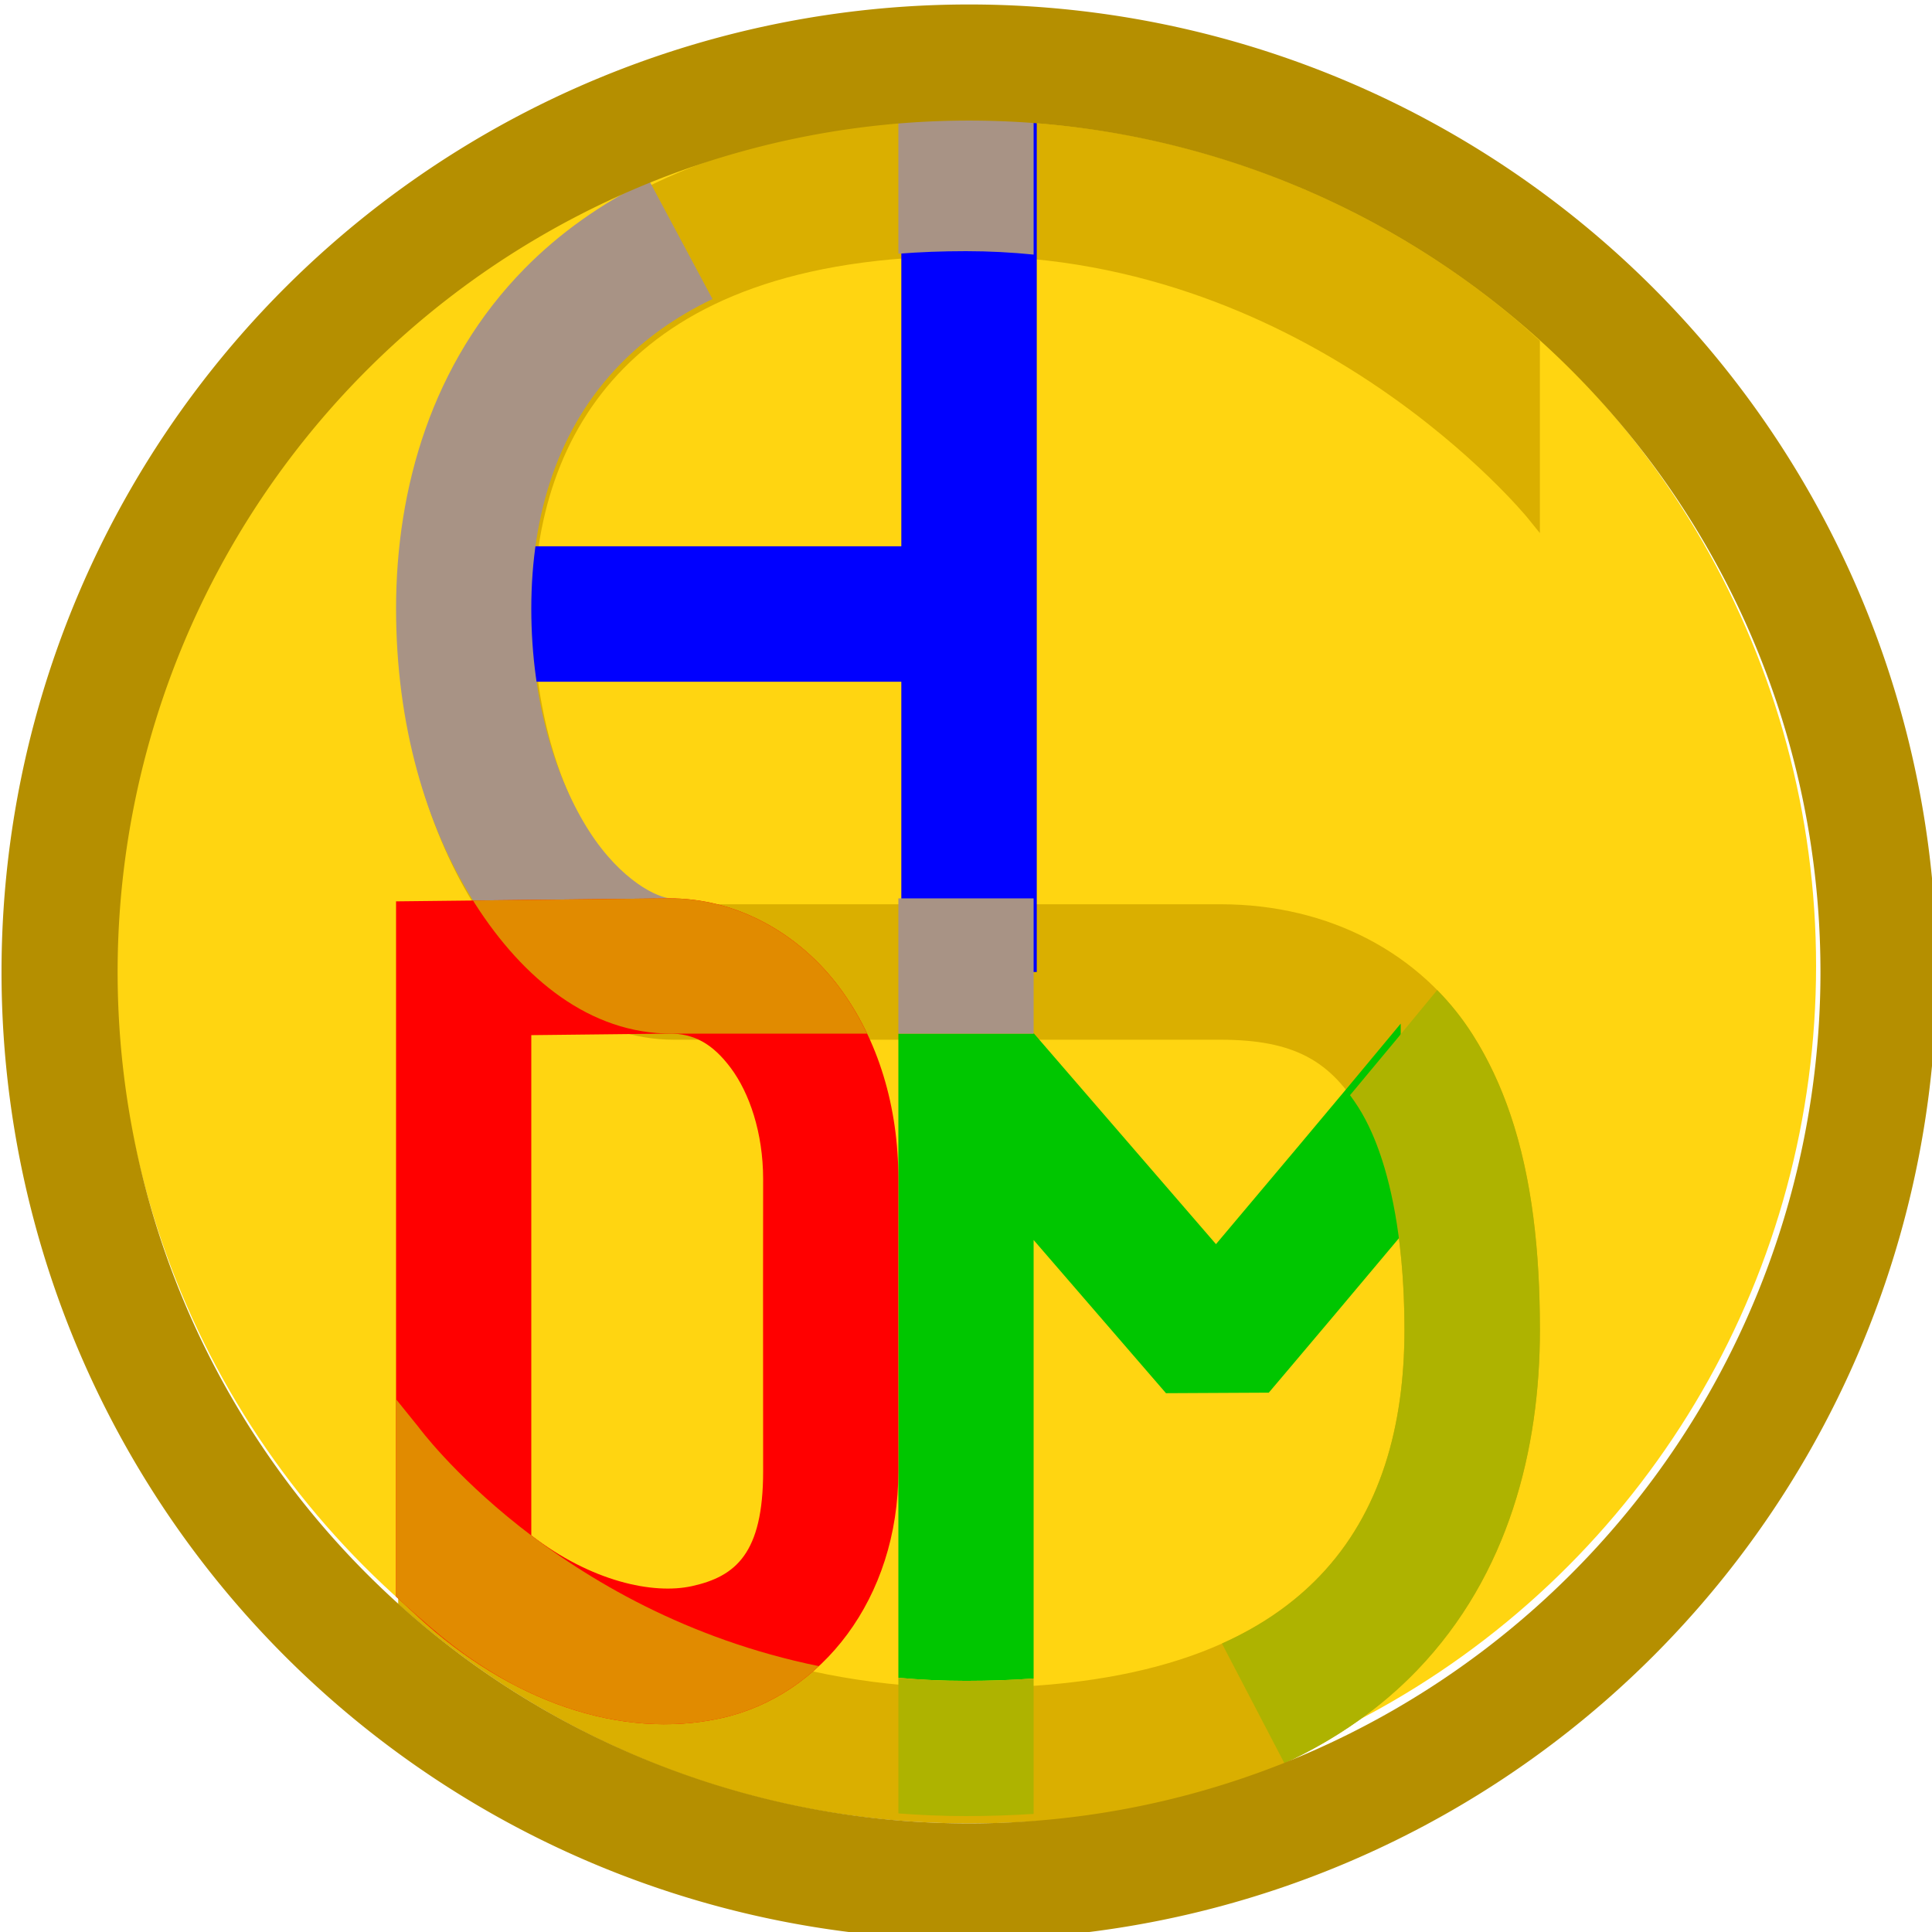
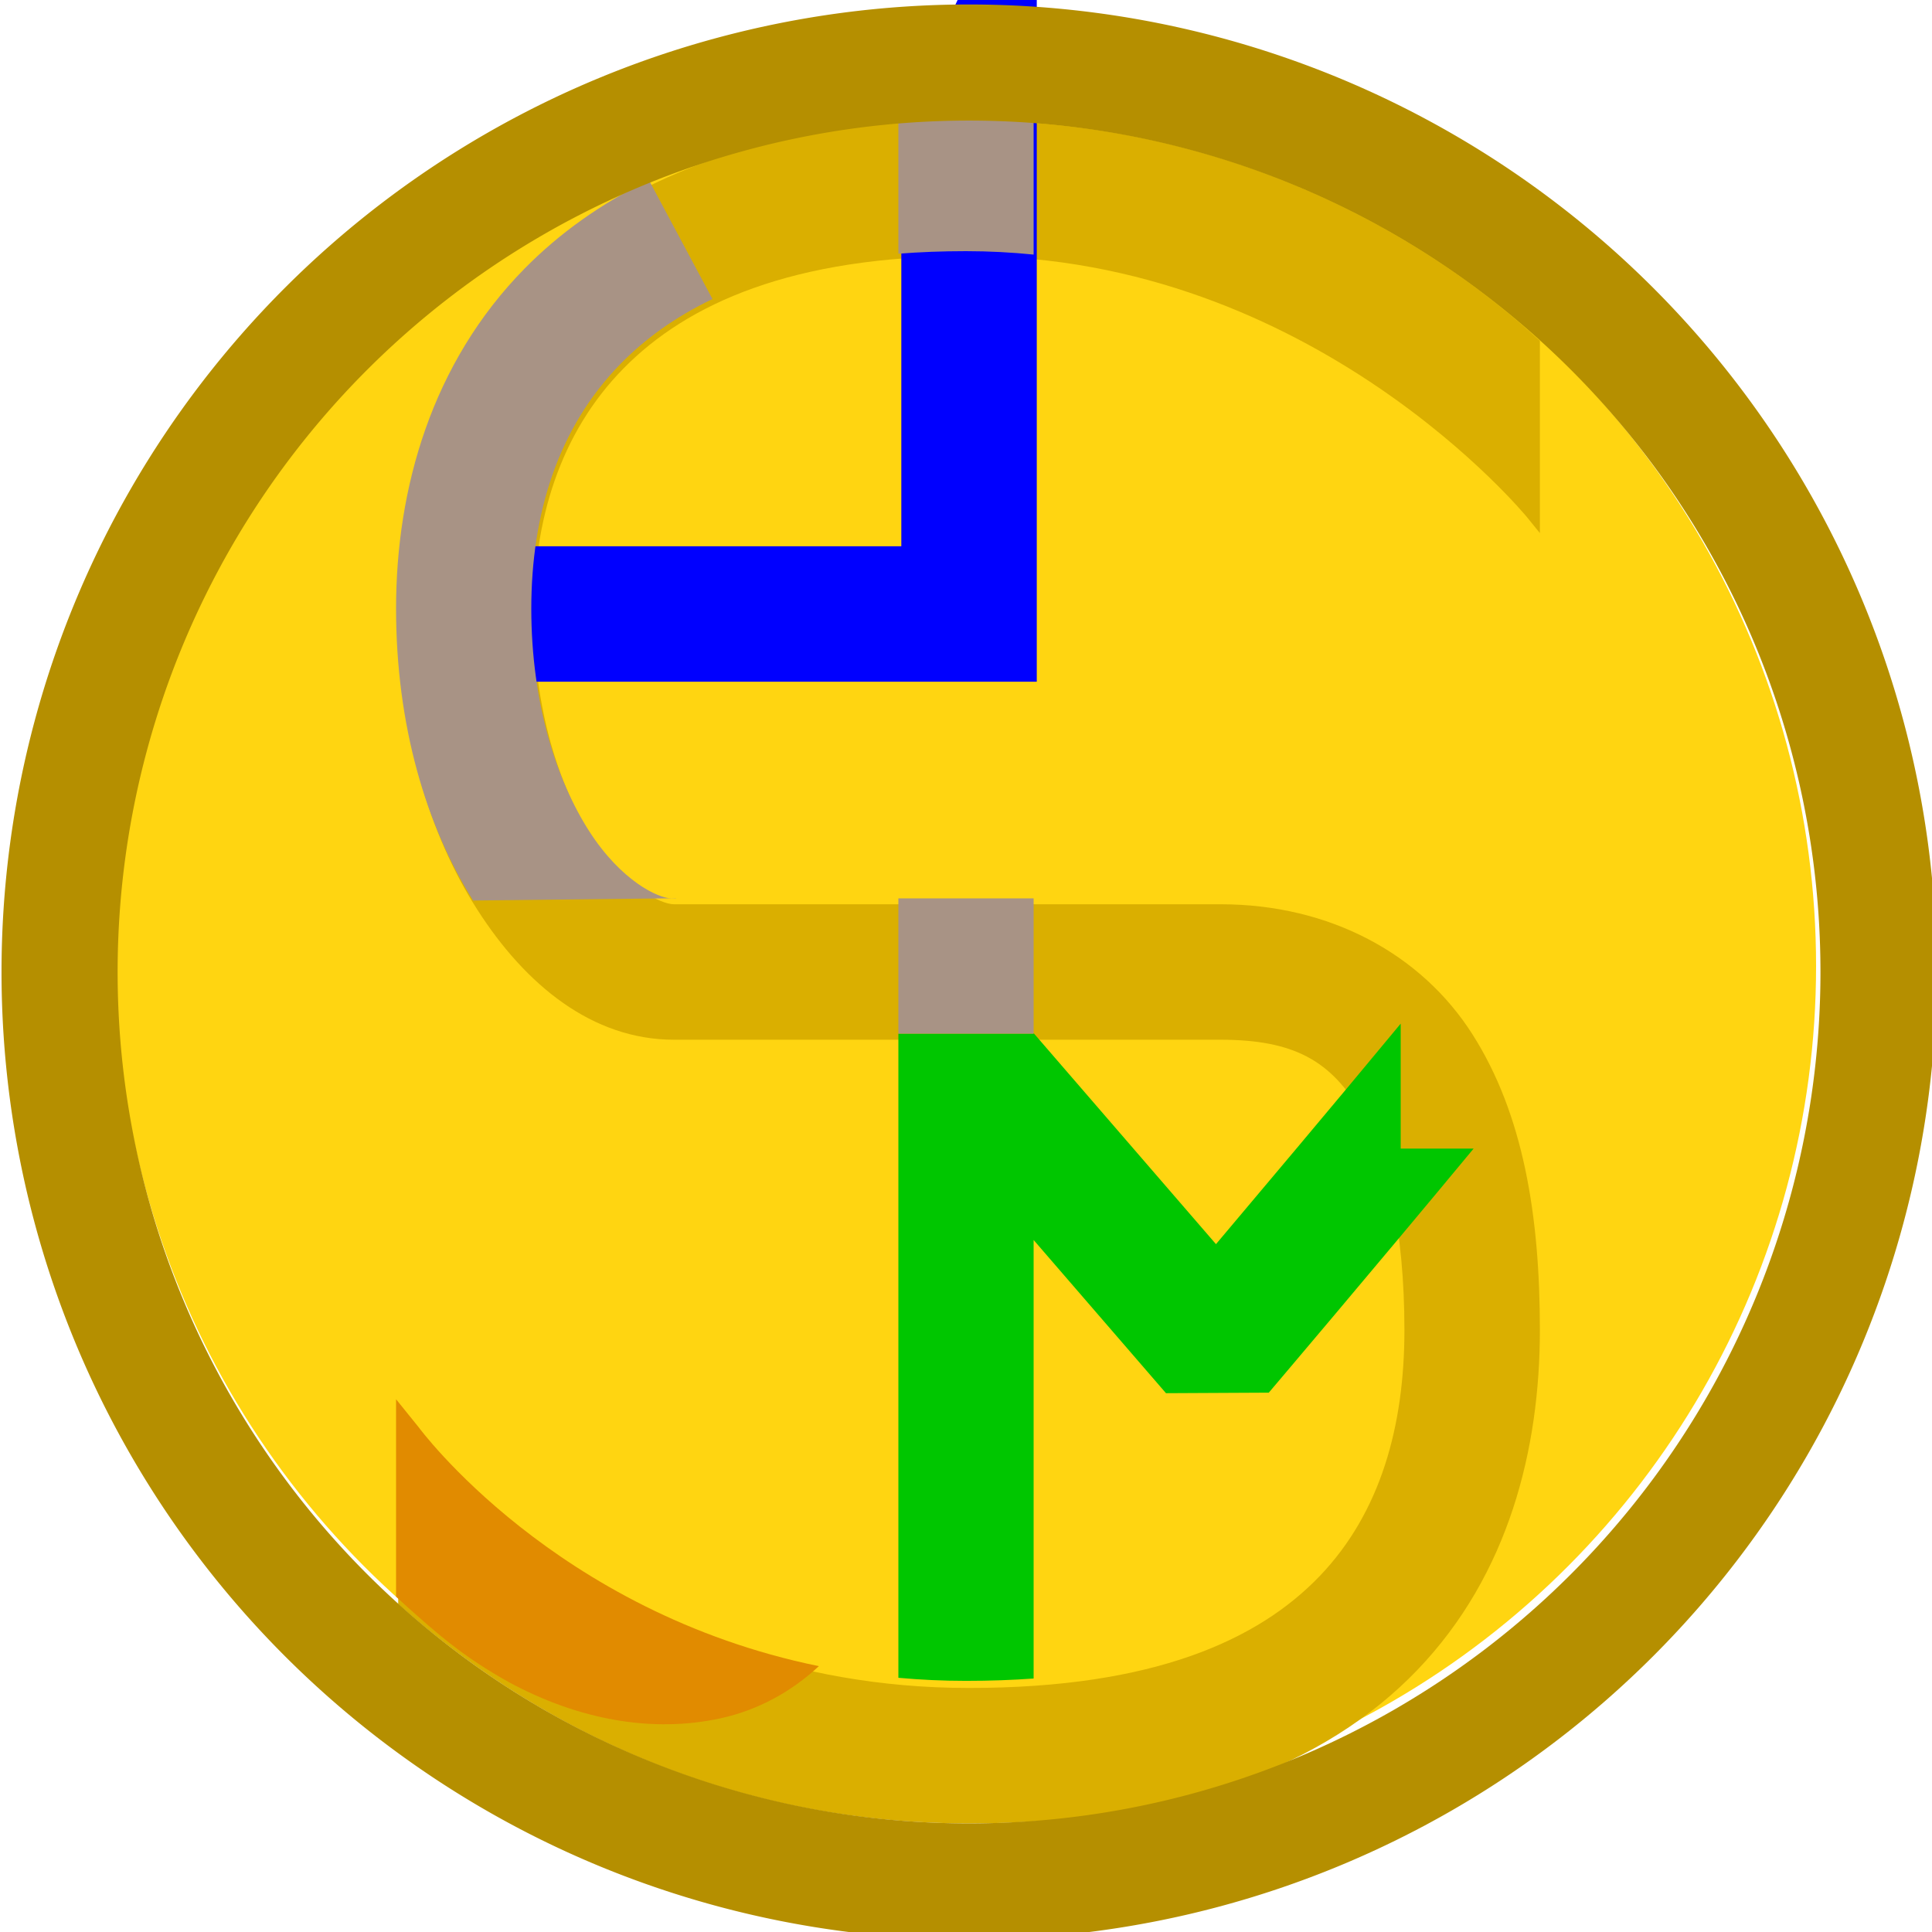
<svg xmlns="http://www.w3.org/2000/svg" xmlns:ns1="http://www.inkscape.org/namespaces/inkscape" xmlns:ns2="http://sodipodi.sourceforge.net/DTD/sodipodi-0.dtd" width="100mm" height="100mm" viewBox="0 0 100 100" version="1.1" id="svg8" ns1:version="0.92.4 (f8dce91, 2019-08-02)" ns2:docname="shdm-logo3.svg">
  <defs id="defs2" />
  <ns2:namedview id="base" pagecolor="#ffffff" bordercolor="#666666" borderopacity="1.0" ns1:pageopacity="0.0" ns1:pageshadow="2" ns1:zoom="1.4142136" ns1:cx="114.73146" ns1:cy="146.65264" ns1:document-units="mm" ns1:current-layer="layer1" showgrid="false" ns1:window-width="1869" ns1:window-height="1025" ns1:window-x="1331" ns1:window-y="27" ns1:window-maximized="1" showguides="true" ns1:guide-bbox="true">
    <ns1:grid type="xygrid" id="grid8" />
  </ns2:namedview>
  <g ns1:label="Layer 1" ns1:groupmode="layer" id="layer1" transform="translate(0,-197)">
    <circle style="fill:#ffd511;fill-opacity:1;stroke-width:0.01;stroke-miterlimit:4;stroke-dasharray:none" id="path1215" cx="100" cy="197" r="0" />
    <g id="g523" transform="translate(-50,50)">
      <circle style="fill:#ffd511;fill-opacity:1;stroke-width:0.265" r="44" cy="197" cx="100" id="path500" />
      <g id="g498">
        <g id="g503">
          <path ns2:nodetypes="ssscsscssscccsssssscssscccs" ns1:connector-curvature="0" id="path4641" transform="scale(0.265)" d="m 377.953,578.268 c -39.48,0 -68.104,11.324 -86.324,29.838 -18.221,18.514 -25.172,43.07 -25.172,66.541 0,23.253 6.07,43.102 15.479,57.785 9.409,14.683 22.446,25.363 38.387,25.363 h 106.764 c 14.503,0 21.226,4.276 26.871,13.148 5.645,8.872 9.035,24.022 9.035,43.545 0,18.673 -4.627,35.655 -16.58,48.1 -11.954,12.444 -32.336,21.822 -68.459,21.822 -70.681,0 -107.082,-49.621 -107.082,-49.621 l -4.414,-5.957 v 39.199 c 20.367,18.258 57.857,42.834 111.496,42.834 40.856,0 69.605,-11.275 87.541,-29.947 17.936,-18.672 23.955,-43.269 23.955,-66.43 0,-22.311 -3.225,-42.118 -13.17,-57.748 -9.945,-15.63 -27.791,-25.402 -49.193,-25.402 H 320.322 c -2.531,0 -9.815,-3.364 -16.107,-13.184 -6.292,-9.819 -11.301,-24.927 -11.301,-43.508 0,-18.363 5.165,-35.38 17.568,-47.982 12.403,-12.603 32.911,-21.939 67.471,-21.939 67.367,0 109.066,51.111 109.066,51.111 l 2.43,3.006 V 621.275 C 468.224,601.675 429.699,578.268 377.953,578.268 Z" style="color:#000000;font-style:normal;font-variant:normal;font-weight:normal;font-stretch:normal;font-size:medium;line-height:normal;font-family:sans-serif;font-variant-ligatures:normal;font-variant-position:normal;font-variant-caps:normal;font-variant-numeric:normal;font-variant-alternates:normal;font-feature-settings:normal;text-indent:0;text-align:start;text-decoration:none;text-decoration-line:none;text-decoration-style:solid;text-decoration-color:#000000;letter-spacing:normal;word-spacing:normal;text-transform:none;writing-mode:lr-tb;direction:ltr;text-orientation:mixed;dominant-baseline:auto;baseline-shift:baseline;text-anchor:start;white-space:normal;shape-padding:0;clip-rule:nonzero;display:inline;overflow:visible;visibility:visible;opacity:1;isolation:auto;mix-blend-mode:normal;color-interpolation:sRGB;color-interpolation-filters:linearRGB;solid-color:#000000;solid-opacity:1;vector-effect:none;fill:#daaf00;fill-opacity:1;fill-rule:nonzero;stroke:none;stroke-width:26.457;stroke-linecap:square;stroke-linejoin:miter;stroke-miterlimit:4;stroke-dasharray:none;stroke-dashoffset:0;stroke-opacity:1;color-rendering:auto;image-rendering:auto;shape-rendering:auto;text-rendering:auto;enable-background:accumulate" />
        </g>
        <g id="g477">
          <path id="path3828-3-5" d="m 122.5,199.983 c -3.509,4.24 -7.624,9.114 -9.561,11.414 L 103.5,200.474 V 200.5 H 101.477 96.5 v 33.343 c 1.129,0.102 2.296,0.158 3.5,0.158 1.235,0 2.4,-0.042 3.5,-0.121 v -22.698 l 6.851,7.929 5.321,-0.027 c 0,0 5.557,-6.544 10.602,-12.633 h -3.774 z" style="color:#000000;font-style:normal;font-variant:normal;font-weight:normal;font-stretch:normal;font-size:medium;line-height:normal;font-family:sans-serif;font-variant-ligatures:normal;font-variant-position:normal;font-variant-caps:normal;font-variant-numeric:normal;font-variant-alternates:normal;font-feature-settings:normal;text-indent:0;text-align:start;text-decoration:none;text-decoration-line:none;text-decoration-style:solid;text-decoration-color:#000000;letter-spacing:normal;word-spacing:normal;text-transform:none;writing-mode:lr-tb;direction:ltr;text-orientation:mixed;dominant-baseline:auto;baseline-shift:baseline;text-anchor:start;white-space:normal;shape-padding:0;clip-rule:nonzero;display:inline;overflow:visible;visibility:visible;opacity:1;isolation:auto;mix-blend-mode:normal;color-interpolation:sRGB;color-interpolation-filters:linearRGB;solid-color:#000000;solid-opacity:1;vector-effect:none;fill:#00c600;fill-opacity:1;fill-rule:nonzero;stroke:none;stroke-width:7;stroke-linecap:butt;stroke-linejoin:bevel;stroke-miterlimit:4;stroke-dasharray:none;stroke-dashoffset:0;stroke-opacity:1;color-rendering:auto;image-rendering:auto;shape-rendering:auto;text-rendering:auto;enable-background:accumulate" ns1:connector-curvature="0" />
-           <path id="rect155" d="m 96.5,233.843 v 3.658 3.361 c 1.137,0.089 2.303,0.138 3.5,0.138 1.207,0 2.372,-0.039 3.5,-0.112 v -3.387 -3.621 c -1.1,0.079 -2.265,0.121 -3.5,0.121 -1.205,0 -2.371,-0.056 -3.5,-0.158 z" style="fill:#aeb300;fill-opacity:1;stroke-width:0.265" ns1:connector-curvature="0" />
-           <path id="path3828-3-6" transform="scale(0.265)" d="m 469.389,748.096 c -5.269,6.429 -11.07,13.408 -17.021,20.531 0.545,0.741 1.08,1.509 1.602,2.328 0.961,1.51 1.854,3.206 2.678,5.07 h -0.006 c 0.04,0.089 0.082,0.174 0.121,0.264 -0.017,-0.038 -0.033,-0.077 -0.049,-0.117 0.288,0.659 0.566,1.344 0.836,2.045 0.564,1.461 1.087,3.015 1.57,4.654 0.634,2.152 1.195,4.452 1.682,6.895 0.527,2.643 0.964,5.451 1.307,8.414 0.578,5.012 0.891,10.455 0.891,16.303 0,18.673 -4.627,35.655 -16.58,48.1 -4.823,5.021 -11.022,9.542 -19.07,13.15 l 12.205,23.387 c 10.336,-4.798 18.965,-10.938 25.947,-18.207 17.936,-18.672 23.955,-43.269 23.955,-66.43 0,-15.379 -1.535,-29.566 -5.744,-42.018 -1.896,-5.606 -4.333,-10.862 -7.42,-15.713 -0.489,-0.768 -0.999,-1.521 -1.525,-2.26 -0.035,-0.049 -0.071,-0.096 -0.105,-0.145 -0.515,-0.717 -1.044,-1.421 -1.594,-2.109 -5.7e-4,-7.1e-4 -0.001,-10e-4 -0.002,-0.002 -3.1e-4,-3.9e-4 3.1e-4,-0.002 0,-0.002 -1.152,-1.443 -2.38,-2.824 -3.676,-4.139 z m 1.908,2.029 c 0.423,0.477 0.836,0.963 1.242,1.455 -0.405,-0.493 -0.819,-0.978 -1.242,-1.455 z m 3.982,5.09 c 0.158,0.231 0.31,0.466 0.465,0.699 -0.155,-0.233 -0.307,-0.469 -0.465,-0.699 z m -84.086,2.492 v 0.1 h 0.086 z m 86.811,1.896 c 0.038,0.065 0.074,0.13 0.111,0.195 -0.038,-0.065 -0.074,-0.13 -0.111,-0.195 z m 4.494,9.518 c 0.026,0.068 0.054,0.135 0.08,0.203 -0.026,-0.068 -0.054,-0.135 -0.08,-0.203 z" style="color:#000000;font-style:normal;font-variant:normal;font-weight:normal;font-stretch:normal;font-size:medium;line-height:normal;font-family:sans-serif;font-variant-ligatures:normal;font-variant-position:normal;font-variant-caps:normal;font-variant-numeric:normal;font-variant-alternates:normal;font-feature-settings:normal;text-indent:0;text-align:start;text-decoration:none;text-decoration-line:none;text-decoration-style:solid;text-decoration-color:#000000;letter-spacing:normal;word-spacing:normal;text-transform:none;writing-mode:lr-tb;direction:ltr;text-orientation:mixed;dominant-baseline:auto;baseline-shift:baseline;text-anchor:start;white-space:normal;shape-padding:0;clip-rule:nonzero;display:inline;overflow:visible;visibility:visible;opacity:1;isolation:auto;mix-blend-mode:normal;color-interpolation:sRGB;color-interpolation-filters:linearRGB;solid-color:#000000;solid-opacity:1;vector-effect:none;fill:#aeb300;fill-opacity:1;fill-rule:nonzero;stroke:none;stroke-width:26.457;stroke-linecap:butt;stroke-linejoin:bevel;stroke-miterlimit:4;stroke-dasharray:none;stroke-dashoffset:0;stroke-opacity:1;color-rendering:auto;image-rendering:auto;shape-rendering:auto;text-rendering:auto;enable-background:accumulate" ns1:connector-curvature="0" />
        </g>
        <g id="g472">
-           <path id="path4643" transform="scale(0.265)" d="m 364.725,578.268 v 6.615 76.535 h -85.039 v 26.455 h 85.039 v 50.08 6.613 h 26.457 v -6.613 -153.07 -6.615 z" style="color:#000000;font-style:normal;font-variant:normal;font-weight:normal;font-stretch:normal;font-size:medium;line-height:normal;font-family:sans-serif;font-variant-ligatures:normal;font-variant-position:normal;font-variant-caps:normal;font-variant-numeric:normal;font-variant-alternates:normal;font-feature-settings:normal;text-indent:0;text-align:start;text-decoration:none;text-decoration-line:none;text-decoration-style:solid;text-decoration-color:#000000;letter-spacing:normal;word-spacing:normal;text-transform:none;writing-mode:lr-tb;direction:ltr;text-orientation:mixed;dominant-baseline:auto;baseline-shift:baseline;text-anchor:start;white-space:normal;shape-padding:0;clip-rule:nonzero;display:inline;overflow:visible;visibility:visible;opacity:1;isolation:auto;mix-blend-mode:normal;color-interpolation:sRGB;color-interpolation-filters:linearRGB;solid-color:#000000;solid-opacity:1;vector-effect:none;fill:#0000ff;fill-opacity:1;fill-rule:nonzero;stroke:none;stroke-width:18.708;stroke-linecap:square;stroke-linejoin:miter;stroke-miterlimit:4;stroke-dasharray:none;stroke-dashoffset:0;stroke-opacity:1;color-rendering:auto;image-rendering:auto;shape-rendering:auto;text-rendering:auto;enable-background:accumulate" ns1:connector-curvature="0" />
+           <path id="path4643" transform="scale(0.265)" d="m 364.725,578.268 v 6.615 76.535 h -85.039 v 26.455 h 85.039 h 26.457 v -6.613 -153.07 -6.615 z" style="color:#000000;font-style:normal;font-variant:normal;font-weight:normal;font-stretch:normal;font-size:medium;line-height:normal;font-family:sans-serif;font-variant-ligatures:normal;font-variant-position:normal;font-variant-caps:normal;font-variant-numeric:normal;font-variant-alternates:normal;font-feature-settings:normal;text-indent:0;text-align:start;text-decoration:none;text-decoration-line:none;text-decoration-style:solid;text-decoration-color:#000000;letter-spacing:normal;word-spacing:normal;text-transform:none;writing-mode:lr-tb;direction:ltr;text-orientation:mixed;dominant-baseline:auto;baseline-shift:baseline;text-anchor:start;white-space:normal;shape-padding:0;clip-rule:nonzero;display:inline;overflow:visible;visibility:visible;opacity:1;isolation:auto;mix-blend-mode:normal;color-interpolation:sRGB;color-interpolation-filters:linearRGB;solid-color:#000000;solid-opacity:1;vector-effect:none;fill:#0000ff;fill-opacity:1;fill-rule:nonzero;stroke:none;stroke-width:18.708;stroke-linecap:square;stroke-linejoin:miter;stroke-miterlimit:4;stroke-dasharray:none;stroke-dashoffset:0;stroke-opacity:1;color-rendering:auto;image-rendering:auto;shape-rendering:auto;text-rendering:auto;enable-background:accumulate" ns1:connector-curvature="0" />
          <path id="path4641-5-3" d="m 100,153 c -1.205,0 -2.371,0.042 -3.5,0.12 v 3.38 3.632 c 1.102,-0.086 2.266,-0.132 3.5,-0.132 1.198,0 2.365,0.063 3.5,0.177 v -3.677 -3.352 C 102.36,153.053 101.194,153 100,153 Z" style="color:#000000;font-style:normal;font-variant:normal;font-weight:normal;font-stretch:normal;font-size:medium;line-height:normal;font-family:sans-serif;font-variant-ligatures:normal;font-variant-position:normal;font-variant-caps:normal;font-variant-numeric:normal;font-variant-alternates:normal;font-feature-settings:normal;text-indent:0;text-align:start;text-decoration:none;text-decoration-line:none;text-decoration-style:solid;text-decoration-color:#000000;letter-spacing:normal;word-spacing:normal;text-transform:none;writing-mode:lr-tb;direction:ltr;text-orientation:mixed;dominant-baseline:auto;baseline-shift:baseline;text-anchor:start;white-space:normal;shape-padding:0;clip-rule:nonzero;display:inline;overflow:visible;visibility:visible;opacity:1;isolation:auto;mix-blend-mode:normal;color-interpolation:sRGB;color-interpolation-filters:linearRGB;solid-color:#000000;solid-opacity:1;vector-effect:none;fill:#a89385;fill-opacity:1;fill-rule:nonzero;stroke:none;stroke-width:7;stroke-linecap:square;stroke-linejoin:miter;stroke-miterlimit:4;stroke-dasharray:none;stroke-dashoffset:0;stroke-opacity:1;color-rendering:auto;image-rendering:auto;shape-rendering:auto;text-rendering:auto;enable-background:accumulate" ns1:connector-curvature="0" />
          <path id="path4641-5-5" d="M 96.5,193.5 V 200.5 h 7 v -7 z" style="color:#000000;font-style:normal;font-variant:normal;font-weight:normal;font-stretch:normal;font-size:medium;line-height:normal;font-family:sans-serif;font-variant-ligatures:normal;font-variant-position:normal;font-variant-caps:normal;font-variant-numeric:normal;font-variant-alternates:normal;font-feature-settings:normal;text-indent:0;text-align:start;text-decoration:none;text-decoration-line:none;text-decoration-style:solid;text-decoration-color:#000000;letter-spacing:normal;word-spacing:normal;text-transform:none;writing-mode:lr-tb;direction:ltr;text-orientation:mixed;dominant-baseline:auto;baseline-shift:baseline;text-anchor:start;white-space:normal;shape-padding:0;clip-rule:nonzero;display:inline;overflow:visible;visibility:visible;opacity:1;isolation:auto;mix-blend-mode:normal;color-interpolation:sRGB;color-interpolation-filters:linearRGB;solid-color:#000000;solid-opacity:1;vector-effect:none;fill:#a89385;fill-opacity:1;fill-rule:nonzero;stroke:none;stroke-width:7;stroke-linecap:square;stroke-linejoin:miter;stroke-miterlimit:4;stroke-dasharray:none;stroke-dashoffset:0;stroke-opacity:1;color-rendering:auto;image-rendering:auto;shape-rendering:auto;text-rendering:auto;enable-background:accumulate" ns1:connector-curvature="0" />
          <path ns1:connector-curvature="0" id="path4641-2" d="m 83.589,156.324 c -2.517,1.231 -4.659,2.772 -6.429,4.57 -4.821,4.898 -6.66,11.396 -6.66,17.606 0,6.06 1.56,11.243 3.986,15.11 l 10.065,-0.111 c 0.146,-0.002 0.29,0.005 0.435,0.01 v -0.01 h -0.234 c -0.67,0 -2.597,-0.89 -4.262,-3.488 -1.665,-2.598 -2.99,-6.595 -2.99,-11.511 0,-4.859 1.367,-9.361 4.648,-12.695 1.241,-1.261 2.79,-2.399 4.73,-3.326 z" style="color:#000000;font-style:normal;font-variant:normal;font-weight:normal;font-stretch:normal;font-size:medium;line-height:normal;font-family:sans-serif;font-variant-ligatures:normal;font-variant-position:normal;font-variant-caps:normal;font-variant-numeric:normal;font-variant-alternates:normal;font-feature-settings:normal;text-indent:0;text-align:start;text-decoration:none;text-decoration-line:none;text-decoration-style:solid;text-decoration-color:#000000;letter-spacing:normal;word-spacing:normal;text-transform:none;writing-mode:lr-tb;direction:ltr;text-orientation:mixed;dominant-baseline:auto;baseline-shift:baseline;text-anchor:start;white-space:normal;shape-padding:0;clip-rule:nonzero;display:inline;overflow:visible;visibility:visible;opacity:1;isolation:auto;mix-blend-mode:normal;color-interpolation:sRGB;color-interpolation-filters:linearRGB;solid-color:#000000;solid-opacity:1;vector-effect:none;fill:#a89385;fill-opacity:1;fill-rule:nonzero;stroke:none;stroke-width:7;stroke-linecap:square;stroke-linejoin:miter;stroke-miterlimit:4;stroke-dasharray:none;stroke-dashoffset:0;stroke-opacity:1;color-rendering:auto;image-rendering:auto;shape-rendering:auto;text-rendering:auto;enable-background:accumulate" />
        </g>
        <g id="g482">
-           <path ns2:nodetypes="cccccssccsscccssccccc" ns1:connector-curvature="0" id="path4649" d="M 84.551,193.5 70.5,193.654 v 3.461 32.525 l 1.131,1.039 c 4.748,4.365 10.492,6.399 15.689,5.254 C 92.517,234.789 96.5,229.744 96.5,223.158 v -0.002 -0.002 c -0.012,-11.151 0,-8.979 0,-15.123 0,-3.735 -1.035,-7.216 -3.059,-9.93 -2.024,-2.714 -5.252,-4.641 -8.891,-4.602 z m 0.076,7 c 1.272,-0.014 2.249,0.505 3.203,1.785 0.954,1.28 1.67,3.341 1.67,5.746 0,6.136 -0.012,3.976 0,15.131 -0.001,4.253 -1.428,5.438 -3.686,5.936 -2.013,0.443 -5.212,-0.24 -8.314,-2.627 l -2e-6,-25.892 z" style="color:#000000;font-style:normal;font-variant:normal;font-weight:normal;font-stretch:normal;font-size:medium;line-height:normal;font-family:sans-serif;font-variant-ligatures:normal;font-variant-position:normal;font-variant-caps:normal;font-variant-numeric:normal;font-variant-alternates:normal;font-feature-settings:normal;text-indent:0;text-align:start;text-decoration:none;text-decoration-line:none;text-decoration-style:solid;text-decoration-color:#000000;letter-spacing:normal;word-spacing:normal;text-transform:none;writing-mode:lr-tb;direction:ltr;text-orientation:mixed;dominant-baseline:auto;baseline-shift:baseline;text-anchor:start;white-space:normal;shape-padding:0;clip-rule:nonzero;display:inline;overflow:visible;visibility:visible;opacity:1;isolation:auto;mix-blend-mode:normal;color-interpolation:sRGB;color-interpolation-filters:linearRGB;solid-color:#000000;solid-opacity:1;vector-effect:none;fill:#ff0000;fill-opacity:1;fill-rule:nonzero;stroke:none;stroke-width:7;stroke-linecap:butt;stroke-linejoin:miter;stroke-miterlimit:4;stroke-dasharray:none;stroke-dashoffset:0;stroke-opacity:1;color-rendering:auto;image-rendering:auto;shape-rendering:auto;text-rendering:auto;enable-background:accumulate" />
-           <path id="path4641-27-9" d="m 84.551,193.5 -10.065,0.111 c 0.037,0.059 0.072,0.12 0.11,0.179 2.489,3.885 5.939,6.711 10.156,6.711 h 10.128 c -0.405,-0.85 -0.883,-1.654 -1.439,-2.398 -2.024,-2.714 -5.251,-4.642 -8.89,-4.602 z" style="color:#000000;font-style:normal;font-variant:normal;font-weight:normal;font-stretch:normal;font-size:medium;line-height:normal;font-family:sans-serif;font-variant-ligatures:normal;font-variant-position:normal;font-variant-caps:normal;font-variant-numeric:normal;font-variant-alternates:normal;font-feature-settings:normal;text-indent:0;text-align:start;text-decoration:none;text-decoration-line:none;text-decoration-style:solid;text-decoration-color:#000000;letter-spacing:normal;word-spacing:normal;text-transform:none;writing-mode:lr-tb;direction:ltr;text-orientation:mixed;dominant-baseline:auto;baseline-shift:baseline;text-anchor:start;white-space:normal;shape-padding:0;clip-rule:nonzero;display:inline;overflow:visible;visibility:visible;opacity:1;isolation:auto;mix-blend-mode:normal;color-interpolation:sRGB;color-interpolation-filters:linearRGB;solid-color:#000000;solid-opacity:1;vector-effect:none;fill:#e18b00;fill-opacity:1;fill-rule:nonzero;stroke:none;stroke-width:7;stroke-linecap:square;stroke-linejoin:miter;stroke-miterlimit:4;stroke-dasharray:none;stroke-dashoffset:0;stroke-opacity:1;color-rendering:auto;image-rendering:auto;shape-rendering:auto;text-rendering:auto;enable-background:accumulate" ns1:connector-curvature="0" />
          <path ns2:nodetypes="ccccccccc" id="path4641-27-6" d="m 70.5,220.283 v 9.358 l 0.437,0.402 c 1.739,1.562 3.063,2.724 5.421,4.036 3.58,1.93 7.4,2.639 10.963,1.855 1.894,-0.417 3.626,-1.355 5.064,-2.694 C 78.691,230.441 71.668,220.871 71.668,220.871 L 70.5,219.424 Z" style="color:#000000;font-style:normal;font-variant:normal;font-weight:normal;font-stretch:normal;font-size:medium;line-height:normal;font-family:sans-serif;font-variant-ligatures:normal;font-variant-position:normal;font-variant-caps:normal;font-variant-numeric:normal;font-variant-alternates:normal;font-feature-settings:normal;text-indent:0;text-align:start;text-decoration:none;text-decoration-line:none;text-decoration-style:solid;text-decoration-color:#000000;letter-spacing:normal;word-spacing:normal;text-transform:none;writing-mode:lr-tb;direction:ltr;text-orientation:mixed;dominant-baseline:auto;baseline-shift:baseline;text-anchor:start;white-space:normal;shape-padding:0;clip-rule:nonzero;display:inline;overflow:visible;visibility:visible;opacity:1;isolation:auto;mix-blend-mode:normal;color-interpolation:sRGB;color-interpolation-filters:linearRGB;solid-color:#000000;solid-opacity:1;vector-effect:none;fill:#e18b00;fill-opacity:1;fill-rule:nonzero;stroke:none;stroke-width:7;stroke-linecap:square;stroke-linejoin:miter;stroke-miterlimit:4;stroke-dasharray:none;stroke-dashoffset:0;stroke-opacity:1;color-rendering:auto;image-rendering:auto;shape-rendering:auto;text-rendering:auto;enable-background:accumulate" ns1:connector-curvature="0" />
        </g>
      </g>
      <path transform="scale(0.265)" id="path3804" d="M 377.953,555.59 A 188.976,188.976 0 0 0 188.977,744.566 188.976,188.976 0 0 0 377.953,933.543 188.976,188.976 0 0 0 566.93,744.566 188.976,188.976 0 0 0 377.953,555.59 Z m 0,22.678 A 166.299,166.299 0 0 1 544.252,744.566 166.299,166.299 0 0 1 377.953,910.865 166.299,166.299 0 0 1 211.654,744.566 166.299,166.299 0 0 1 377.953,578.268 Z" style="fill:#b58f00;fill-opacity:1;stroke-width:1" ns1:connector-curvature="0" />
    </g>
  </g>
</svg>